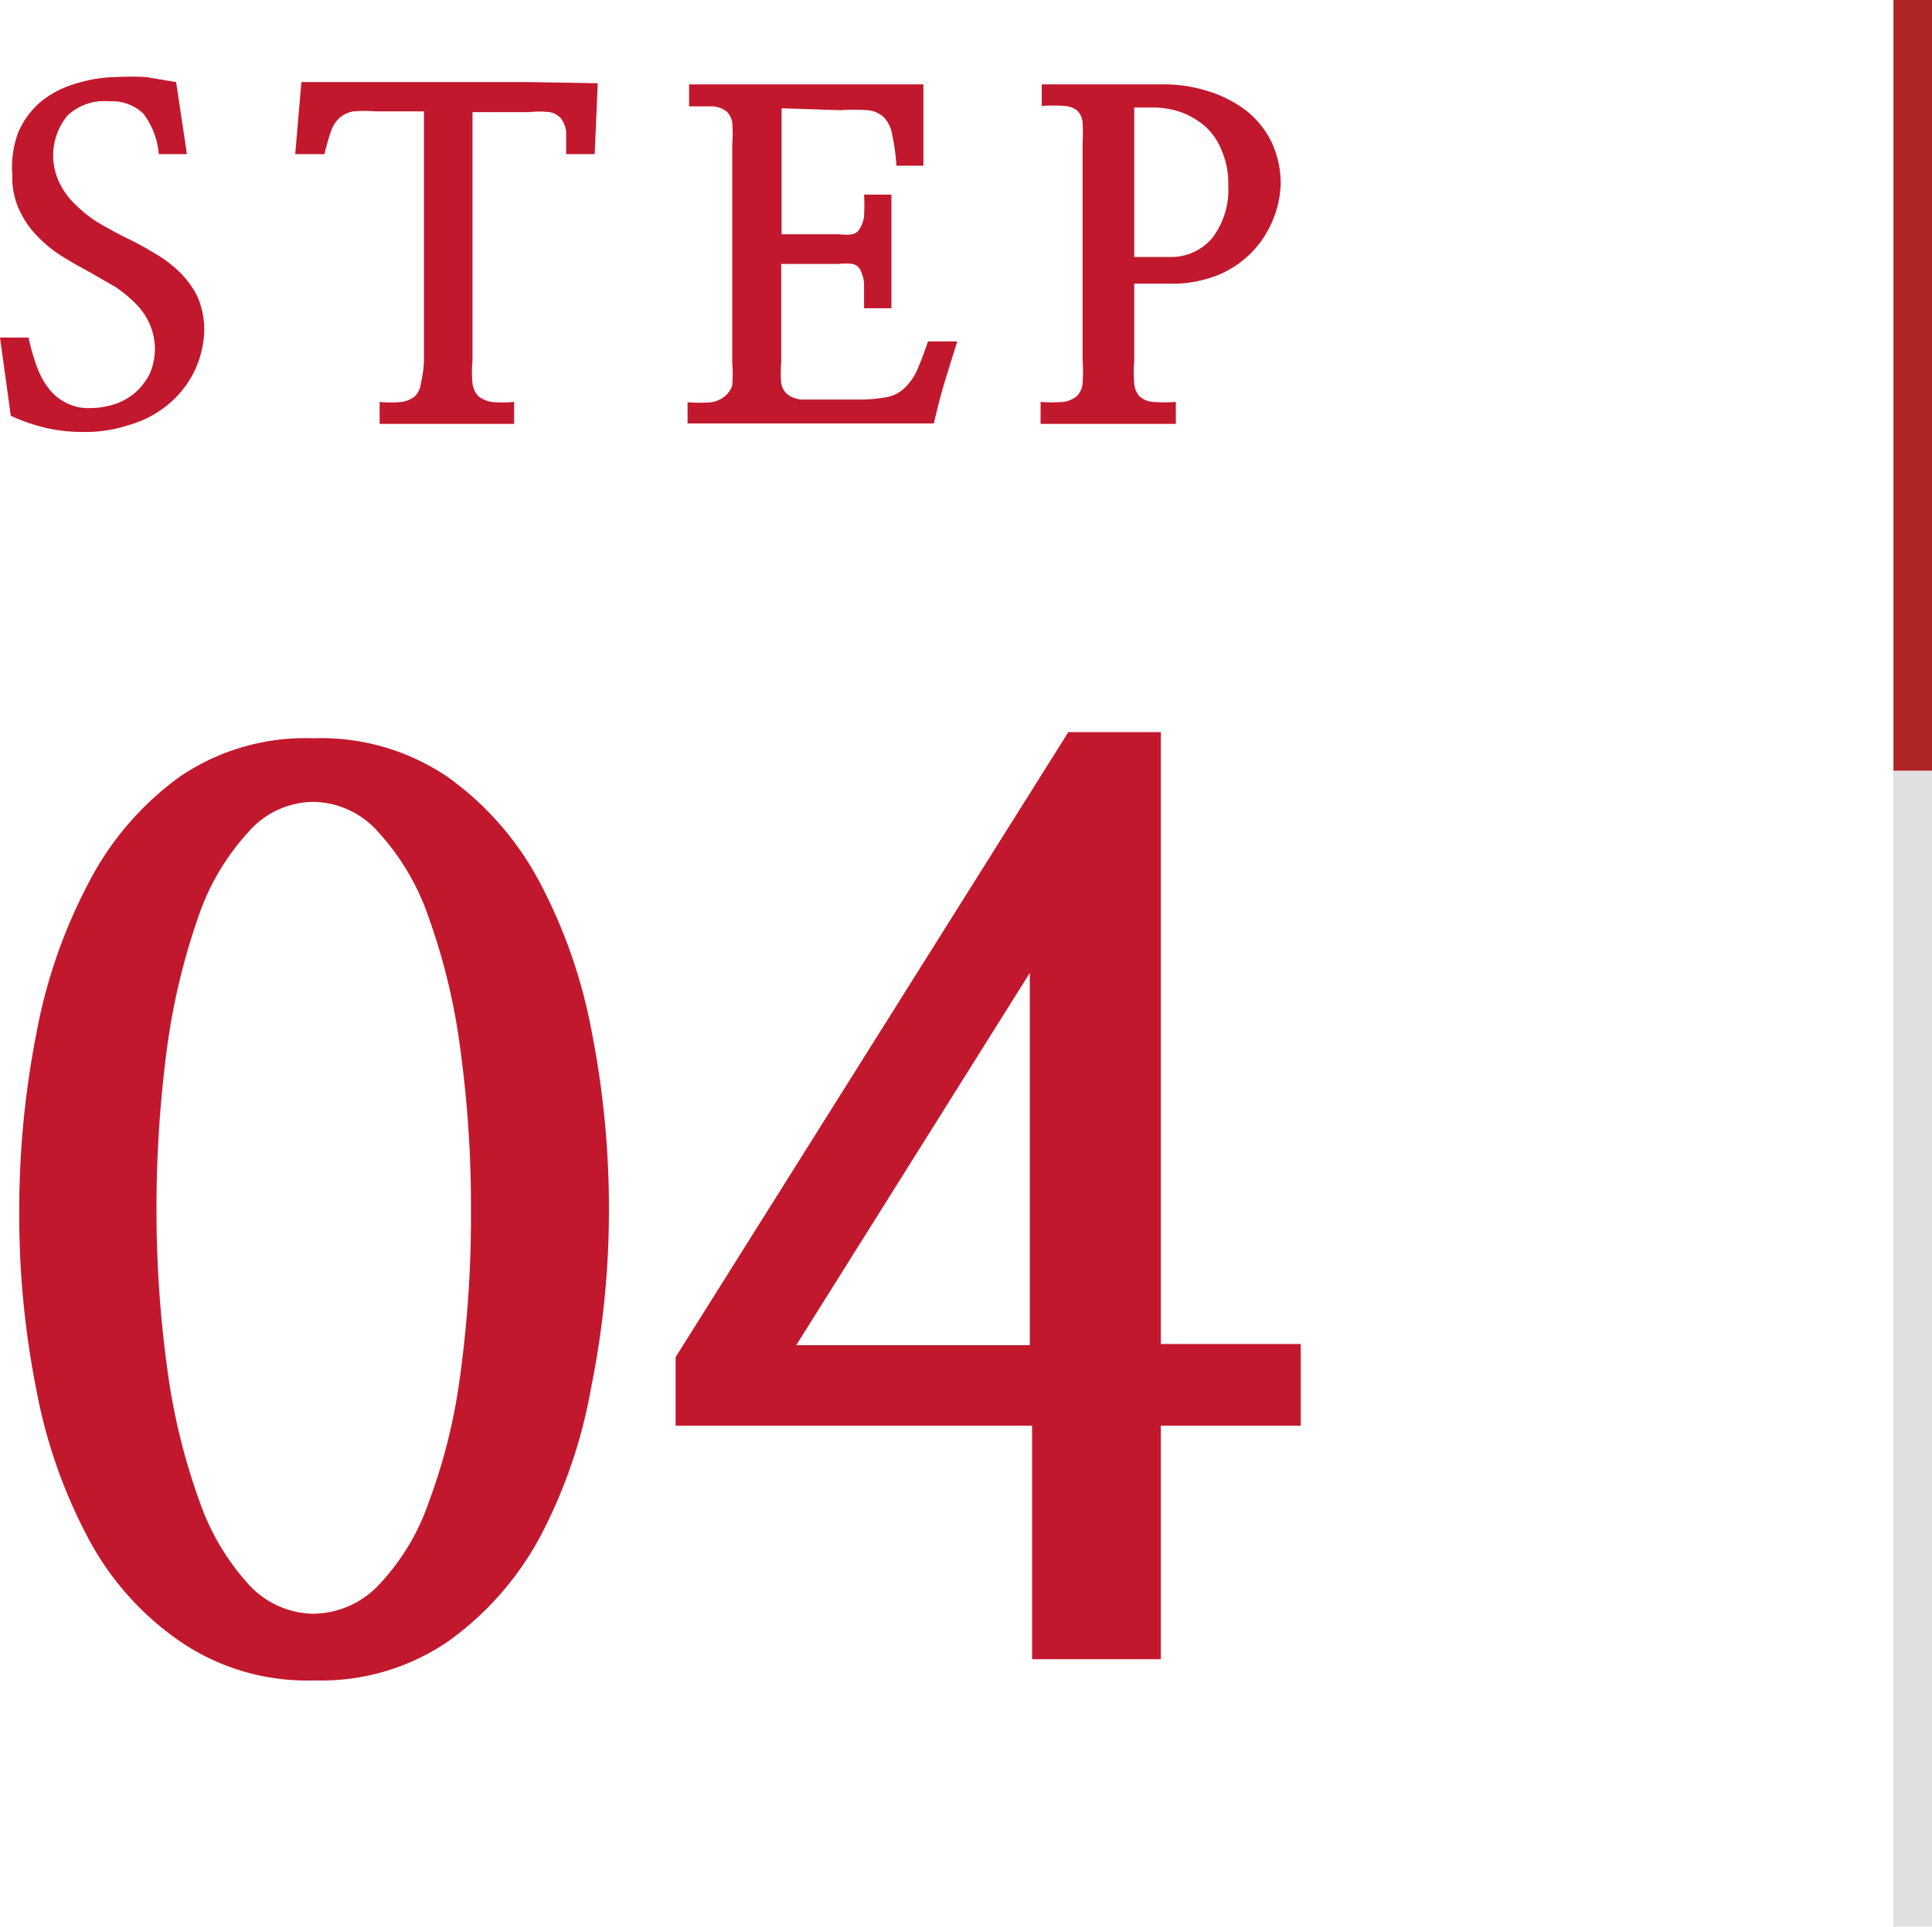
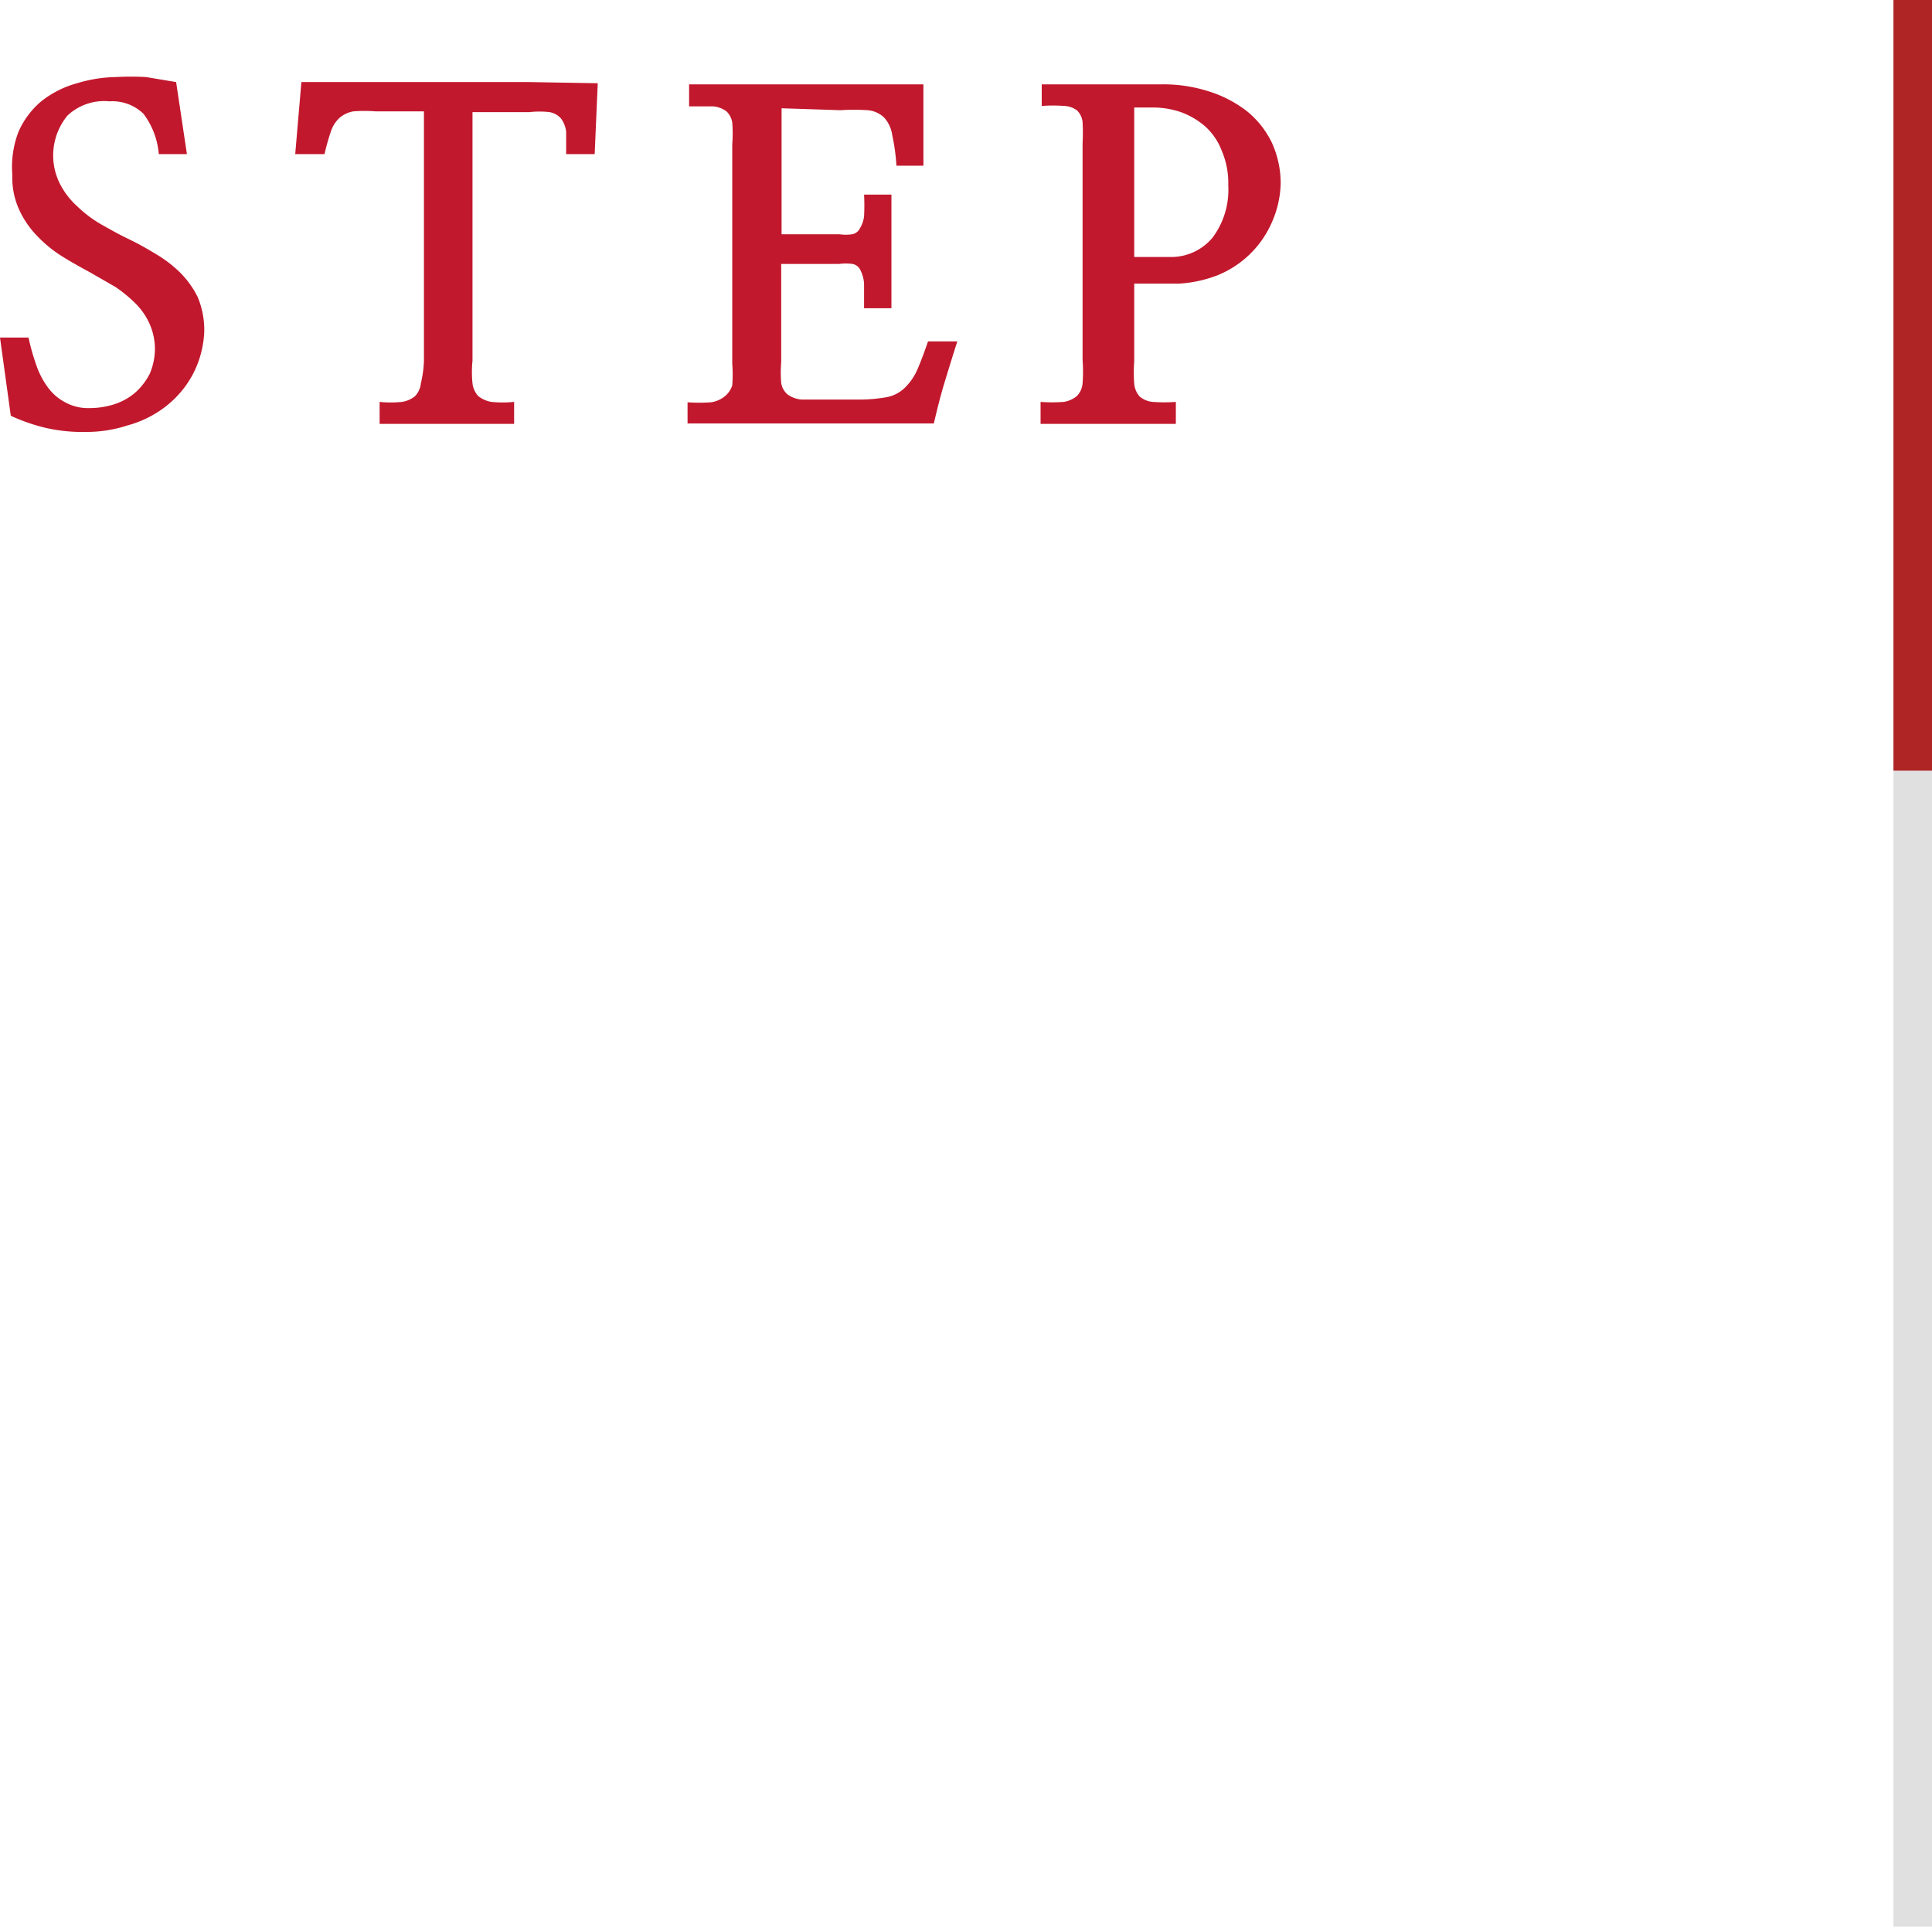
<svg xmlns="http://www.w3.org/2000/svg" viewBox="0 0 50.13 50">
  <defs>
    <style>.cls-1,.cls-2{fill:none}.cls-1{stroke:#333;isolation:isolate;opacity:.15}.cls-2{stroke:#af2425}.cls-3{fill:#c2182d}</style>
  </defs>
  <g id="レイヤー_2" data-name="レイヤー 2">
    <g id="レイヤー_1-2" data-name="レイヤー 1">
      <g id="グループ_1212-4" data-name="グループ 1212-4">
        <path id="線_1264-4" data-name="線 1264-4" class="cls-1" d="M49.63.0V50z" />
        <path id="線_1265-4" data-name="線 1265-4" class="cls-2" d="M49.63.0V20z" />
      </g>
      <g id="グループ_3062" data-name="グループ 3062">
-         <path id="パス_869" data-name="パス 869" class="cls-3" d="M.5 31.44a23.74 23.74.0 0 1 .44-4.6A13.68 13.68.0 0 1 2.3 22.91a7.82 7.82.0 0 1 2.36-2.75 5.78 5.78.0 0 1 3.46-1 5.85 5.85.0 0 1 3.49 1A7.89 7.89.0 0 1 14 22.89a13.62 13.62.0 0 1 1.36 3.92 23.67 23.67.0 0 1 .44 4.6A23.08 23.08.0 0 1 15.34 36 13.17 13.17.0 0 1 14 39.91a8 8 0 0 1-2.39 2.7 5.84 5.84.0 0 1-3.46 1 5.83 5.83.0 0 1-3.46-1A7.51 7.51.0 0 1 2.3 39.94 13.44 13.44.0 0 1 .94 36.05 23.08 23.08.0 0 1 .5 31.44zM8.12 41.88a2.37 2.37.0 0 0 1.72-.76A5.91 5.91.0 0 0 11.12 39a15 15 0 0 0 .82-3.3 30.42 30.42.0 0 0 .28-4.27 30 30 0 0 0-.28-4.23 16.23 16.23.0 0 0-.81-3.37 6.28 6.28.0 0 0-1.3-2.22 2.29 2.29.0 0 0-1.7-.8 2.26 2.26.0 0 0-1.7.8 6.18 6.18.0 0 0-1.29 2.2 17.29 17.29.0 0 0-.8 3.34 31.82 31.82.0 0 0-.28 4.25 30.54 30.54.0 0 0 .3 4.27A16.45 16.45.0 0 0 5.19 39a6.23 6.23.0 0 0 1.28 2.14A2.32 2.32.0 0 0 8.12 41.88zM27.72 19h2.4V34.88h3.63V37H30.12v6.06H26.78V37H17.53V35.22zm-1 6.25-6.06 9.66h6.06z" />
        <path id="パス_870" data-name="パス 870" class="cls-3" d="M.28 10.79.0 8.76H.74a5.75 5.75.0 0 0 .2.71 2.13 2.13.0 0 0 .3.58 1.3 1.3.0 0 0 .45.39 1.22 1.22.0 0 0 .65.15A2.07 2.07.0 0 0 3 10.48a1.57 1.57.0 0 0 .53-.31 1.68 1.68.0 0 0 .36-.48 1.68 1.68.0 0 0 .13-.62 1.62 1.62.0 0 0-.15-.69 1.76 1.76.0 0 0-.37-.52A3.65 3.65.0 0 0 3 7.45l-.66-.38c-.22-.12-.46-.25-.7-.4A3.24 3.24.0 0 1 1 6.16a2.41 2.41.0 0 1-.49-.69 2 2 0 0 1-.19-.93A2.54 2.54.0 0 1 .48 3.42a2.16 2.16.0 0 1 .59-.79A2.58 2.58.0 0 1 2 2.16 3.64 3.64.0 0 1 3 2a7.13 7.13.0 0 1 .79.0l.78.13L4.85 4H4.12a2 2 0 0 0-.4-1.05 1.16 1.16.0 0 0-.88-.32A1.39 1.39.0 0 0 1.75 3a1.63 1.63.0 0 0-.2 1.76A2 2 0 0 0 2 5.35a3.16 3.16.0 0 0 .62.47c.23.13.46.26.71.38s.48.25.71.39a3.28 3.28.0 0 1 .63.48 2.42 2.42.0 0 1 .46.64 2.22 2.22.0 0 1 .17.88A2.6 2.6.0 0 1 5 9.72a2.6 2.6.0 0 1-.69.82 2.8 2.8.0 0 1-1 .5 3.46 3.46.0 0 1-1.1.17 4.31 4.31.0 0 1-1-.1A4.79 4.79.0 0 1 .28 10.79zM15.51 2.16 15.43 4h-.74c0-.24.0-.43.0-.58a.71.71.0 0 0-.13-.34.51.51.0 0 0-.3-.17 2.24 2.24.0 0 0-.52.0H12.26V9.36a2.92 2.92.0 0 0 0 .59.59.59.0 0 0 .15.33.74.74.0 0 0 .34.15 2.93 2.93.0 0 0 .59.0V11H10.65h-.8v-.57a2.78 2.78.0 0 0 .58.0.7.7.0 0 0 .34-.15.56.56.0 0 0 .15-.33A2.88 2.88.0 0 0 11 9.36V2.89H9.74a3.64 3.64.0 0 0-.57.0.75.75.0 0 0-.35.16.82.82.0 0 0-.23.35A5.72 5.72.0 0 0 8.42 4H7.66l.16-1.87c.53.0 1.13.0 1.8.0h2.06c.69.0 1.38.0 2.05.0zm4.77.65V6.08h1.51a1.12 1.12.0 0 0 .32.0.28.28.0 0 0 .2-.15.76.76.0 0 0 .11-.32 5.12 5.12.0 0 0 0-.56h.71V8h-.71c0-.27.0-.48.0-.64a.92.92.0 0 0-.1-.36.28.28.0 0 0-.2-.15 1.34 1.34.0 0 0-.35.0h-1.5V9.4a3.27 3.27.0 0 0 0 .54.48.48.0 0 0 .17.3.72.72.0 0 0 .37.13c.22.0.43.0.65.0h.83a4 4 0 0 0 .7-.06.91.91.0 0 0 .47-.23 1.5 1.5.0 0 0 .33-.46c.11-.25.2-.5.29-.76h.76c-.11.34-.22.7-.33 1.06s-.2.73-.28 1.07H17.84v-.55a4.09 4.09.0 0 0 .61.0.73.73.0 0 0 .35-.15A.6.6.0 0 0 19 10a3.57 3.57.0 0 0 0-.56V3.74a3.51 3.51.0 0 0 0-.56.51.51.0 0 0-.15-.29.68.68.0 0 0-.35-.13h-.62V2.19h1.51 3.12 1.45V4.3h-.7a5.31 5.31.0 0 0-.11-.8.85.85.0 0 0-.21-.45.7.7.0 0 0-.43-.19 5.36 5.36.0 0 0-.7.0zm9.15 4.56v2a3.9 3.9.0 0 0 0 .59.58.58.0 0 0 .14.33.61.61.0 0 0 .34.14 4 4 0 0 0 .6.0V11h-2.7H27v-.57a4 4 0 0 0 .6.0.7.7.0 0 0 .34-.15.53.53.0 0 0 .15-.33 4.17 4.17.0 0 0 0-.61V3.72a5.07 5.07.0 0 0 0-.55.49.49.0 0 0-.14-.3.58.58.0 0 0-.33-.12 3.92 3.92.0 0 0-.59.0V2.19h3.07a3.84 3.84.0 0 1 1.26.18 3.13 3.13.0 0 1 1 .52 2.4 2.4.0 0 1 .64.81 2.55 2.55.0 0 1 .23 1.05 2.62 2.62.0 0 1-.22 1A2.6 2.6.0 0 1 31.6 7.14a3.27 3.27.0 0 1-1 .22H29.43zm0-.7c.14.0.3.0.49.0h.47a1.4 1.4.0 0 0 1.07-.5 2.07 2.07.0 0 0 .41-1.36 2.12 2.12.0 0 0-.17-.9 1.61 1.61.0 0 0-.43-.63 2 2 0 0 0-.63-.37 2.24 2.24.0 0 0-.73-.12h-.29-.19z" />
      </g>
    </g>
  </g>
</svg>